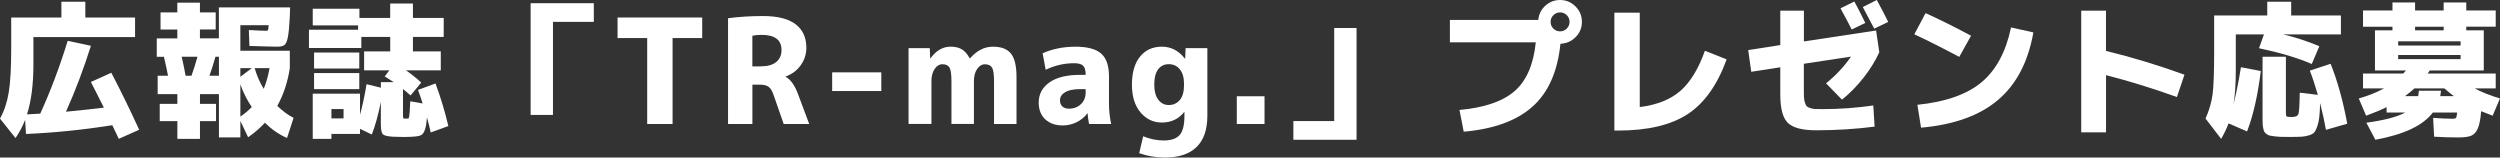
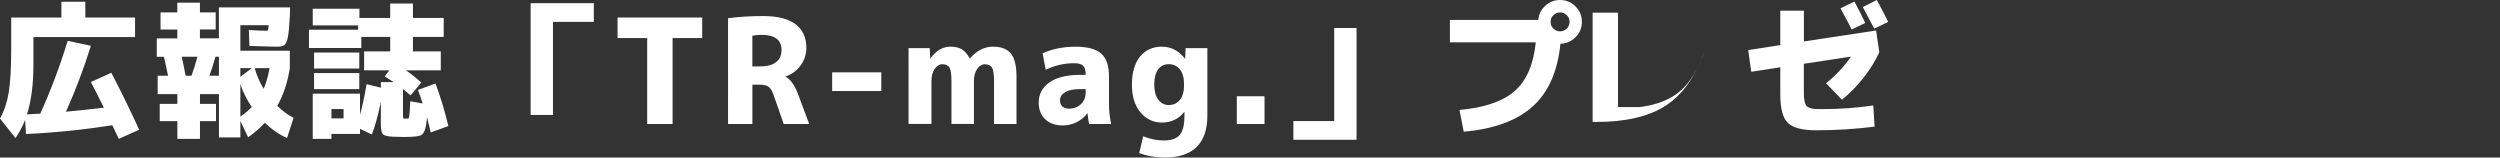
<svg xmlns="http://www.w3.org/2000/svg" viewBox="0 0 548.45 34.56">
  <rect x="0" y="0" width="548.45" height="34.56" fill="#333333" stroke="none" />
  <defs>
    <style>.d{fill:#fff;}</style>
  </defs>
  <g id="a" />
  <g id="b">
    <g id="c">
      <g>
        <path class="d" d="M18.72,3.84h10.91v4.29H7.33v6.05c0,4.33-.47,7.97-1.41,10.91,.68-.02,1.65-.07,2.91-.16,2.24-4.91,4.25-10.23,6.02-15.97l5.09,1.09c-1.56,4.97-3.38,9.79-5.47,14.46,3.11-.3,5.89-.6,8.32-.9-.68-1.39-1.63-3.26-2.85-5.63l4.48-2.02c2.15,4.12,4.19,8.29,6.11,12.51l-4.48,1.98c-.28-.64-.75-1.63-1.41-2.98-6.49,1.02-12.8,1.66-18.94,1.92l-.19-3.1c-.55,1.43-1.26,2.76-2.11,4L0,26.02c.92-1.66,1.56-3.58,1.92-5.76s.54-5.44,.54-9.79V3.84H13.47V.38h5.25V3.84Z" />
        <path class="d" d="M60.83,10.24c-.73,0-2.76-.05-6.11-.16l-.13-3.49c1.92,.11,3.2,.16,3.84,.16,.19,0,.31-.05,.37-.16,.05-.11,.1-.46,.14-1.06h-6.21v5.6h10.85v3.81c-.47,3.09-1.39,5.86-2.75,8.29,1.22,1.17,2.41,2.05,3.58,2.62l-1.44,4.42c-1.69-.72-3.31-1.83-4.86-3.33-1.11,1.19-2.34,2.25-3.68,3.17l-1.7-3.58v3.62h-4.7v-9.5h-4.16v2.14h3.52v3.78h-3.52v3.9h-4.96v-3.9h-3.87v-3.78h3.87v-2.14h-4.32v-4.03h2.27c-.19-1.02-.49-2.41-.9-4.16h-1.57v-4.03h4.51v-1.95h-3.68V2.72h3.68V.58h4.96V2.72h3.46v3.74h-3.46v1.95h4.16V1.63h15.62l-.06,2.02c-.11,2.11-.25,3.62-.43,4.51-.18,.9-.43,1.47-.74,1.71-.31,.25-.84,.37-1.58,.37Zm-20.1,6.37h1.28c.49-1.37,.93-2.75,1.31-4.16h-3.46c.32,1.41,.61,2.79,.86,4.16Zm7.3,0v-4.16h-.77c-.38,1.41-.82,2.79-1.31,4.16h2.08Zm7.2-1.66h-2.5v1.89l2.5-1.89Zm-2.5,3.55v7.07c.9-.6,1.73-1.29,2.5-2.08-1.07-1.6-1.9-3.26-2.5-4.99Zm3.14-3.55c.45,1.6,1.11,3.11,1.98,4.54,.55-1.3,.98-2.82,1.28-4.54h-3.26Z" />
        <path class="d" d="M67.78,10.53V6.53h10.78v-.96h-9.95V1.92h10.24V3.94h6.75V.77h4.99V3.94h6.75v4.16h-6.75v3.17h6.11v4.16h-7.65c1.02,.68,2.14,1.58,3.36,2.69l-2.34,2.82c-.72-.64-1.28-1.11-1.66-1.41v5.66c0,.41,.01,.64,.03,.7,.02,.06,.12,.11,.29,.13h.67c.11,0,.19-.03,.24-.08s.1-.21,.14-.48c.04-.27,.08-.63,.11-1.1,.03-.47,.07-1.18,.11-2.14l2.72,.48c-.28-.92-.62-1.91-1.02-2.98l3.84-1.41c1.11,2.97,2.05,6.08,2.82,9.34l-3.87,1.41c-.21-1-.49-2.11-.83-3.33-.09,1.26-.23,2.18-.45,2.75-.21,.58-.46,.95-.75,1.12-.29,.17-.76,.29-1.42,.35-.7,.06-1.5,.1-2.4,.1-.75,0-1.55-.02-2.4-.06-1.22-.06-1.97-.25-2.26-.56s-.43-1.08-.43-2.32v-4.77c-.56,2.84-1.22,5.23-1.98,7.17l-2.59-1.25v1.12h-6.27v1.09h-4.1v-9.92h10.37v4.61c.53-1.88,1.01-4.11,1.44-6.69l3.14,.77v-1.22h2.82c-.81-.53-1.47-.95-1.98-1.25l1.02-1.34h-5.54v-4.16h5.73v-3.17h-6.34v2.43h-11.49Zm1.12,4.51v-3.52h9.92v3.52h-9.92Zm0,4.51v-3.52h9.92v3.52h-9.92Zm3.81,6.43h2.66v-2.05h-2.66v2.05Z" />
        <path class="d" d="M121.31,25.22h-4.9V.7h13.86V4.8h-8.96V25.22Z" />
        <path class="d" d="M154.05,3.84v4.51h-6.5V27.2h-5.57V8.35h-6.5V3.84h18.56Z" />
        <path class="d" d="M165.06,18.56v8.64h-5.34V4c2.35-.32,4.91-.48,7.68-.48,3.2,0,5.58,.6,7.15,1.81,1.57,1.21,2.35,2.92,2.35,5.14,0,1.43-.42,2.71-1.25,3.86s-1.93,1.96-3.3,2.45v.06c1.11,.62,2.02,1.89,2.72,3.81l2.46,6.56h-5.6l-2.21-6.34c-.3-.9-.66-1.5-1.09-1.82s-1.09-.48-1.98-.48h-1.6Zm0-4h1.79c1.49,0,2.63-.31,3.42-.94s1.18-1.51,1.18-2.64c0-2.22-1.46-3.33-4.38-3.33-.77,0-1.44,.06-2.02,.19v6.72Z" />
        <path class="d" d="M182.56,19.97v-4.1h10.78v4.1h-10.78Z" />
        <path class="d" d="M199.33,10.56h4.64l.1,2.24h.06c1.24-1.71,2.7-2.56,4.38-2.56,1.02,0,1.86,.19,2.5,.58,.64,.38,1.21,1.04,1.73,1.98h.06c1.49-1.71,3.17-2.56,5.02-2.56s3.13,.5,3.95,1.5c.82,1,1.23,2.71,1.23,5.12v10.34h-4.93v-9.38c0-1.49-.14-2.49-.43-2.98-.29-.49-.82-.74-1.58-.74-.66,0-1.23,.35-1.7,1.04s-.7,1.58-.7,2.67v9.38h-4.93v-9.38c0-1.49-.14-2.49-.42-2.98-.28-.49-.8-.74-1.57-.74-.66,0-1.23,.35-1.7,1.04-.47,.69-.7,1.58-.7,2.67v9.38h-5.02V10.56Z" />
        <path class="d" d="M235.87,10.24c2.67,0,4.57,.51,5.71,1.52,1.14,1.01,1.71,2.67,1.71,4.98v5.98c0,1.54,.16,3.03,.48,4.48h-4.86c-.17-.96-.28-1.74-.32-2.34h-.06c-.58,.81-1.35,1.46-2.32,1.94-.97,.48-1.99,.72-3.06,.72-1.6,0-2.88-.45-3.84-1.34-.96-.9-1.44-2.12-1.44-3.68,0-1.83,.78-3.31,2.35-4.42s3.82-1.66,6.77-1.66h1.18v-.06c0-.94-.19-1.59-.56-1.95-.37-.36-1.03-.54-1.97-.54-2.18,0-4.26,.48-6.24,1.44l-.67-3.62c2.15-.96,4.53-1.44,7.14-1.44Zm-3.33,11.78c0,.58,.18,1.02,.53,1.34,.35,.32,.83,.48,1.42,.48,1.07,0,1.95-.33,2.64-.99,.69-.66,1.04-1.5,1.04-2.53v-.77h-1.18c-1.45,0-2.55,.22-3.31,.67-.76,.45-1.14,1.05-1.14,1.79Z" />
        <path class="d" d="M254.88,10.24c2.03,0,3.71,.88,5.06,2.62h.06l.1-2.3h4.77v14.82c0,3.05-.79,5.34-2.37,6.88-1.58,1.54-3.9,2.3-6.98,2.3-1.96,0-3.83-.32-5.6-.96l.87-3.71c1.49,.62,3,.93,4.51,.93,1.62,0,2.78-.4,3.49-1.2,.7-.8,1.05-2.19,1.05-4.18v-.9h-.03c-1.22,1.56-2.86,2.34-4.93,2.34-1.88,0-3.44-.75-4.69-2.24-1.25-1.49-1.87-3.52-1.87-6.08s.59-4.69,1.78-6.14c1.18-1.45,2.78-2.18,4.78-2.18Zm-1.66,8.32c0,1.41,.29,2.51,.88,3.3,.59,.79,1.36,1.18,2.32,1.18s1.81-.37,2.42-1.12c.61-.75,.91-1.81,.91-3.2v-.32c0-1.37-.3-2.43-.91-3.18-.61-.76-1.41-1.14-2.42-1.14s-1.79,.38-2.35,1.14c-.57,.76-.85,1.87-.85,3.34Z" />
        <path class="d" d="M271.33,27.2v-6.08h6.08v6.08h-6.08Z" />
        <path class="d" d="M292.7,6.14h4.9V30.66h-13.86v-4.1h8.96V6.14Z" />
        <path class="d" d="M336.93,9.28h-18.85V4.38h19.39c.11-1.24,.62-2.28,1.54-3.12,.92-.84,2-1.26,3.23-1.26,1.32,0,2.45,.47,3.39,1.41,.94,.94,1.41,2.07,1.41,3.39s-.46,2.42-1.38,3.34c-.92,.93-2.03,1.41-3.33,1.46-.62,6.1-2.66,10.7-6.13,13.79-3.47,3.09-8.5,4.93-15.09,5.5l-.93-4.77c5.46-.49,9.49-1.87,12.1-4.14,2.6-2.27,4.15-5.84,4.64-10.7Zm6.79-3.01c.4-.4,.61-.9,.61-1.47s-.2-1.07-.61-1.47c-.41-.41-.9-.61-1.47-.61s-1.07,.2-1.47,.61-.61,.9-.61,1.47,.2,1.07,.61,1.47c.41,.41,.9,.61,1.47,.61s1.07-.2,1.47-.61Z" />
-         <path class="d" d="M359.71,23.49c3.78-.47,6.75-1.65,8.93-3.55,2.18-1.9,3.97-4.83,5.38-8.8l4.77,1.89c-2.05,5.63-4.91,9.64-8.59,12.03-3.68,2.39-8.75,3.58-15.21,3.58h-.83V2.78h5.57V23.49Z" />
+         <path class="d" d="M359.71,23.49c3.78-.47,6.75-1.65,8.93-3.55,2.18-1.9,3.97-4.83,5.38-8.8c-2.05,5.63-4.91,9.64-8.59,12.03-3.68,2.39-8.75,3.58-15.21,3.58h-.83V2.78h5.57V23.49Z" />
        <path class="d" d="M411.26,27.78c-4.12,.53-8.39,.8-12.83,.8-3.03,0-5.1-.54-6.21-1.62-1.11-1.08-1.66-3.15-1.66-6.22v-5.98l-6.37,.99-.67-4.77,7.04-1.09V2.34h5.18v6.75l15.84-2.4,.7,4.77c-.85,1.88-2,3.73-3.44,5.57-1.44,1.83-3.02,3.45-4.75,4.83l-3.49-3.58c2.2-1.79,4.02-3.74,5.47-5.86l-10.34,1.57v5.66c0,.72,0,1.3,.03,1.71s.09,.8,.21,1.17c.12,.36,.24,.62,.38,.77,.14,.15,.38,.28,.74,.4,.35,.12,.71,.19,1.09,.21s.9,.03,1.58,.03c3.82,0,7.55-.27,11.2-.8l.29,4.64Zm-2.05-22.75l-2.98,1.44c-.53-1.07-1.36-2.61-2.46-4.64l3.04-1.5c.66,1.22,1.46,2.78,2.4,4.7Zm5.02-.22l-3.07,1.47c-1.15-2.22-1.98-3.8-2.5-4.74l3.07-1.54c.98,1.79,1.81,3.39,2.5,4.8Z" />
-         <path class="d" d="M419.97,7.52l2.46-4.64c3.12,1.41,6.44,3.06,9.98,4.96l-2.59,4.64c-3.56-1.9-6.85-3.55-9.86-4.96Zm21.21-1.5l4.9,1.09c-1.13,6.44-3.71,11.38-7.73,14.8-4.02,3.42-9.66,5.46-16.91,6.1l-.8-5.02c6.14-.62,10.82-2.26,14.03-4.91,3.21-2.66,5.38-6.67,6.51-12.05Z" />
-         <path class="d" d="M456.57,2.34h5.44V11.17c5.78,1.41,11.52,3.15,17.22,5.22l-1.66,4.9c-5.4-1.94-10.58-3.54-15.55-4.8v12.54h-5.44V2.34Z" />
-         <path class="d" d="M489.92,23.17c.62-2.41,1.18-5.22,1.7-8.42l4.35,.83c-.64,5.27-1.64,9.69-3.01,13.25l-4.06-1.76c-.43,1.15-.97,2.28-1.63,3.39l-3.42-4.45c.79-1.77,1.3-3.52,1.54-5.26,.23-1.74,.35-4.82,.35-9.23V3.39h11.65V.38h5.25V3.39h10.91V7.55h-12.67c2.58,.6,5.23,1.46,7.94,2.59l-1.66,3.9c-3.03-1.32-6.89-2.47-11.58-3.46l1.09-3.04h-6.18v7.84c0,3.16-.18,5.75-.54,7.78Zm16.83-7.68l4.54-1.5c1.51,3.78,2.73,8.16,3.65,13.15l-4.67,1.34c-.32-1.79-.75-3.74-1.28-5.86-.04,1.28-.1,2.29-.18,3.04-.08,.75-.22,1.42-.43,2.03-.21,.61-.43,1.05-.66,1.33-.22,.28-.62,.5-1.18,.67-.57,.17-1.12,.27-1.65,.3s-1.33,.05-2.4,.05c-.81,0-1.46,0-1.94-.02-.48-.01-.97-.04-1.46-.1-.49-.05-.86-.11-1.1-.16-.25-.05-.49-.17-.74-.35-.24-.18-.41-.35-.5-.51-.09-.16-.17-.42-.24-.77-.08-.35-.12-.69-.13-1.01-.01-.32-.02-.77-.02-1.34V12.45h5.12v12.26c0,.47,.05,.75,.16,.83s.48,.13,1.12,.13c.83,0,1.32-.22,1.47-.67,.15-.45,.25-2,.29-4.67l3.97,.48c-.6-2.07-1.18-3.84-1.76-5.31Z" />
-         <path class="d" d="M519.07,25.38l-1.6-3.78c2.13-.62,3.98-1.35,5.54-2.21h-4.61v-3.26h8.83l.58-.67h-6.79V6.66h3.84v-.8h-6.46V2.3h6.46V.54h4.96v1.76h6.27V.54h4.96v1.76h6.46v3.55h-6.46v.8h3.84V15.46h-11.84l-.48,.67h14.94v3.26h-4.61c1.49,.81,3.34,1.55,5.54,2.21l-1.6,3.78c-.3-.11-1.14-.44-2.53-.99-.13,1.69-.36,2.93-.71,3.74-.34,.81-.82,1.35-1.42,1.62-.61,.27-1.53,.4-2.77,.4-1.83,0-3.64-.05-5.41-.16l-.22-4.13c1.71,.13,3.14,.19,4.29,.19,.38,0,.62-.06,.72-.19,.1-.13,.19-.52,.27-1.18h-5.34c-2.13,2.84-6.34,4.83-12.61,5.98l-1.98-3.74c3.92-.53,6.77-1.28,8.54-2.24h-4.1v-1.18c-1.2,.6-2.7,1.23-4.51,1.89Zm7.04-15.39h13.7v-.93h-13.7v.93Zm0,2.08v.9h13.7v-.9h-13.7Zm4.54,7.84h4.86c-.02,.28-.07,.67-.16,1.18h2.98c-.88-.66-1.57-1.23-2.08-1.7h-6.56c-.51,.47-1.21,1.04-2.08,1.7h2.88c.06-.26,.12-.65,.16-1.18Zm-.83-13.25h6.27v-.8h-6.27v.8Z" />
      </g>
    </g>
  </g>
</svg>